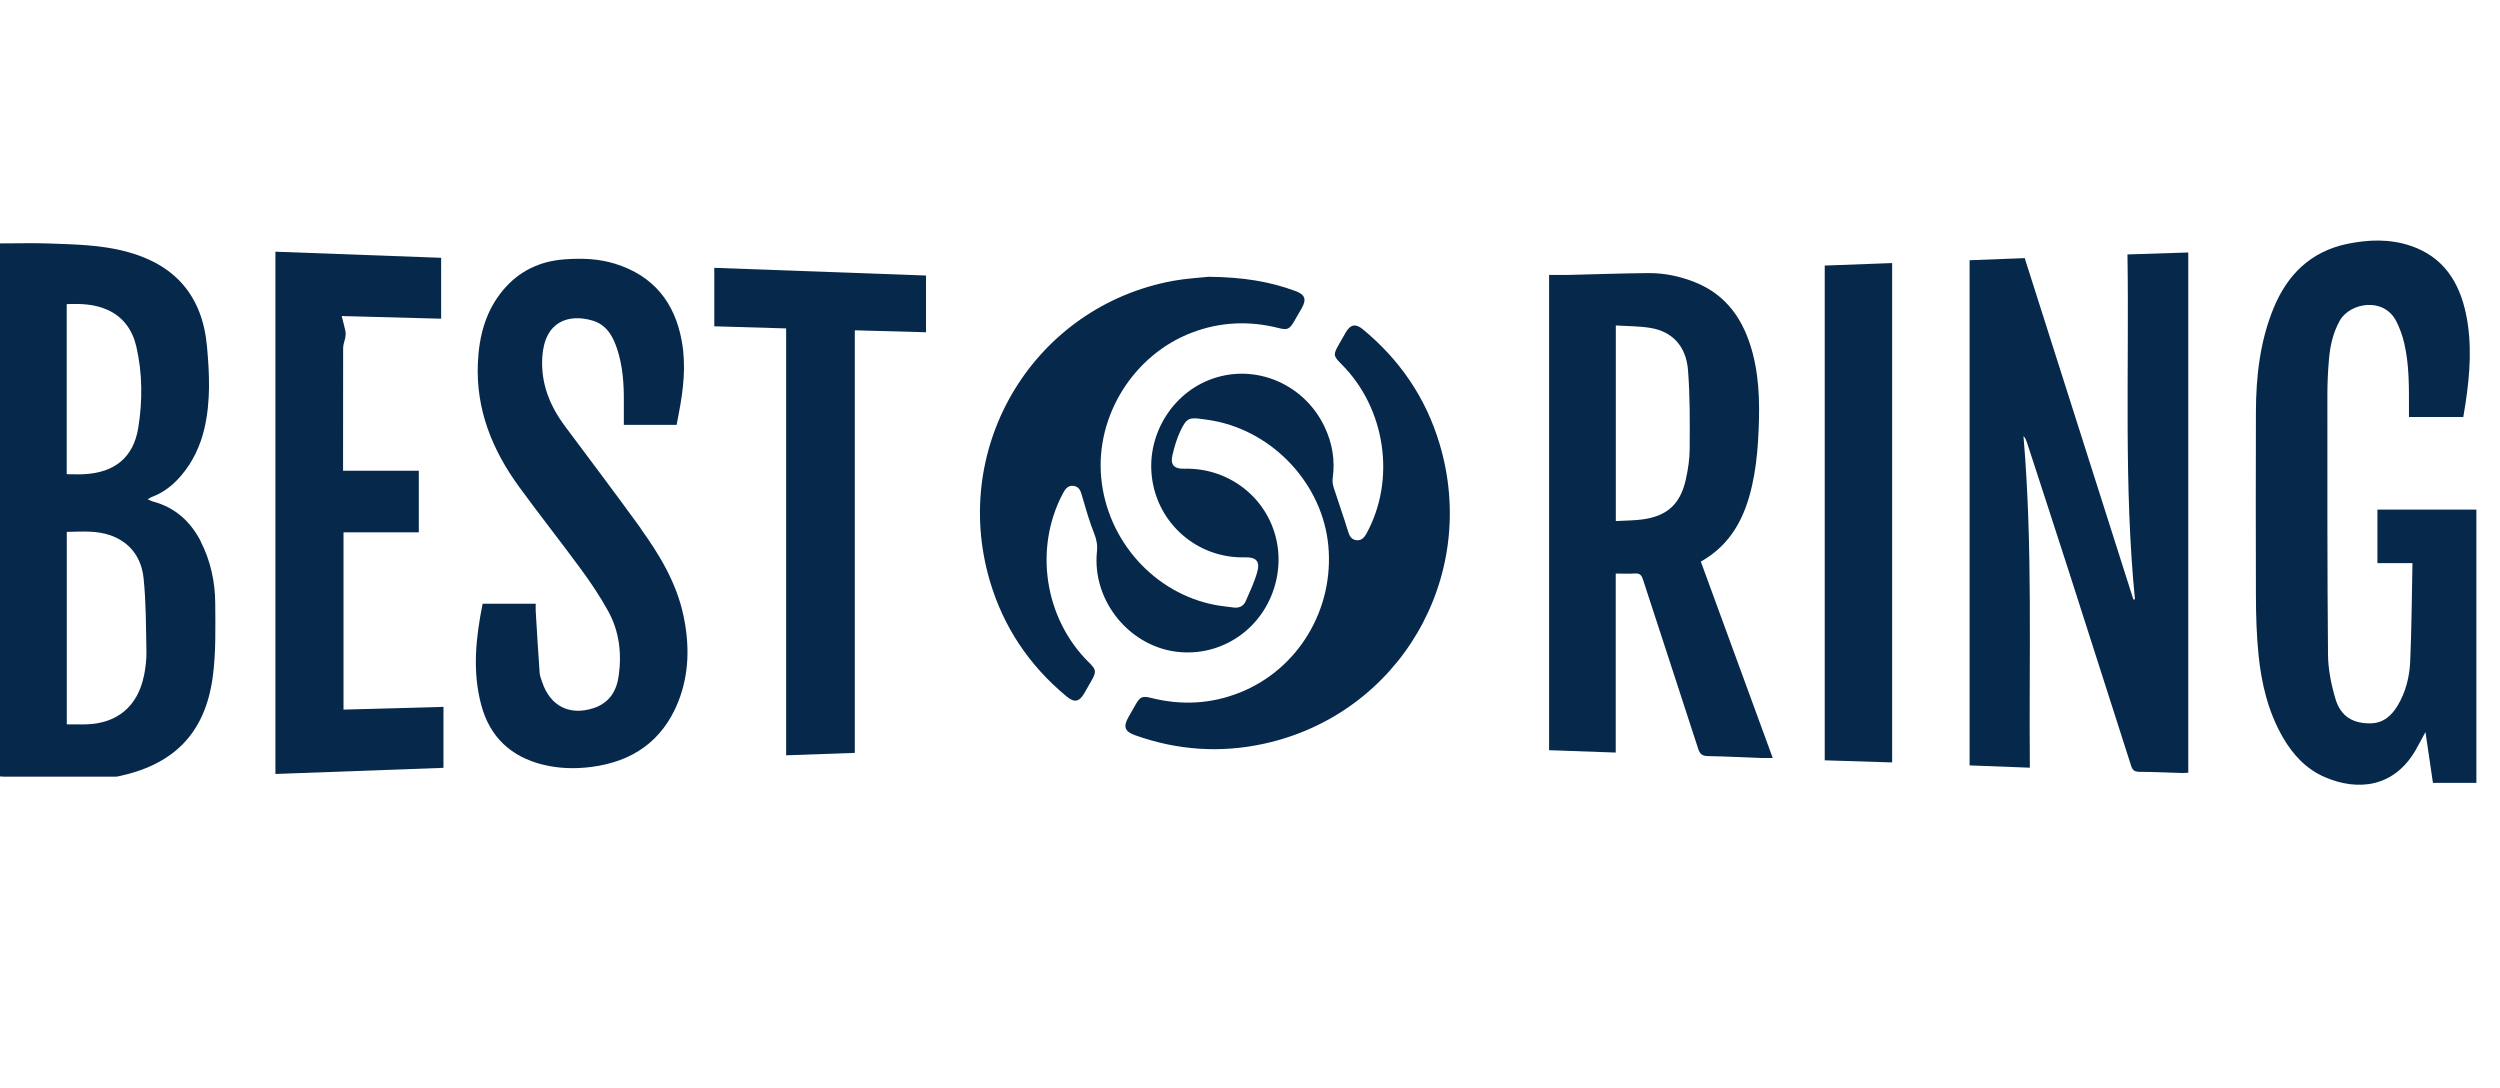
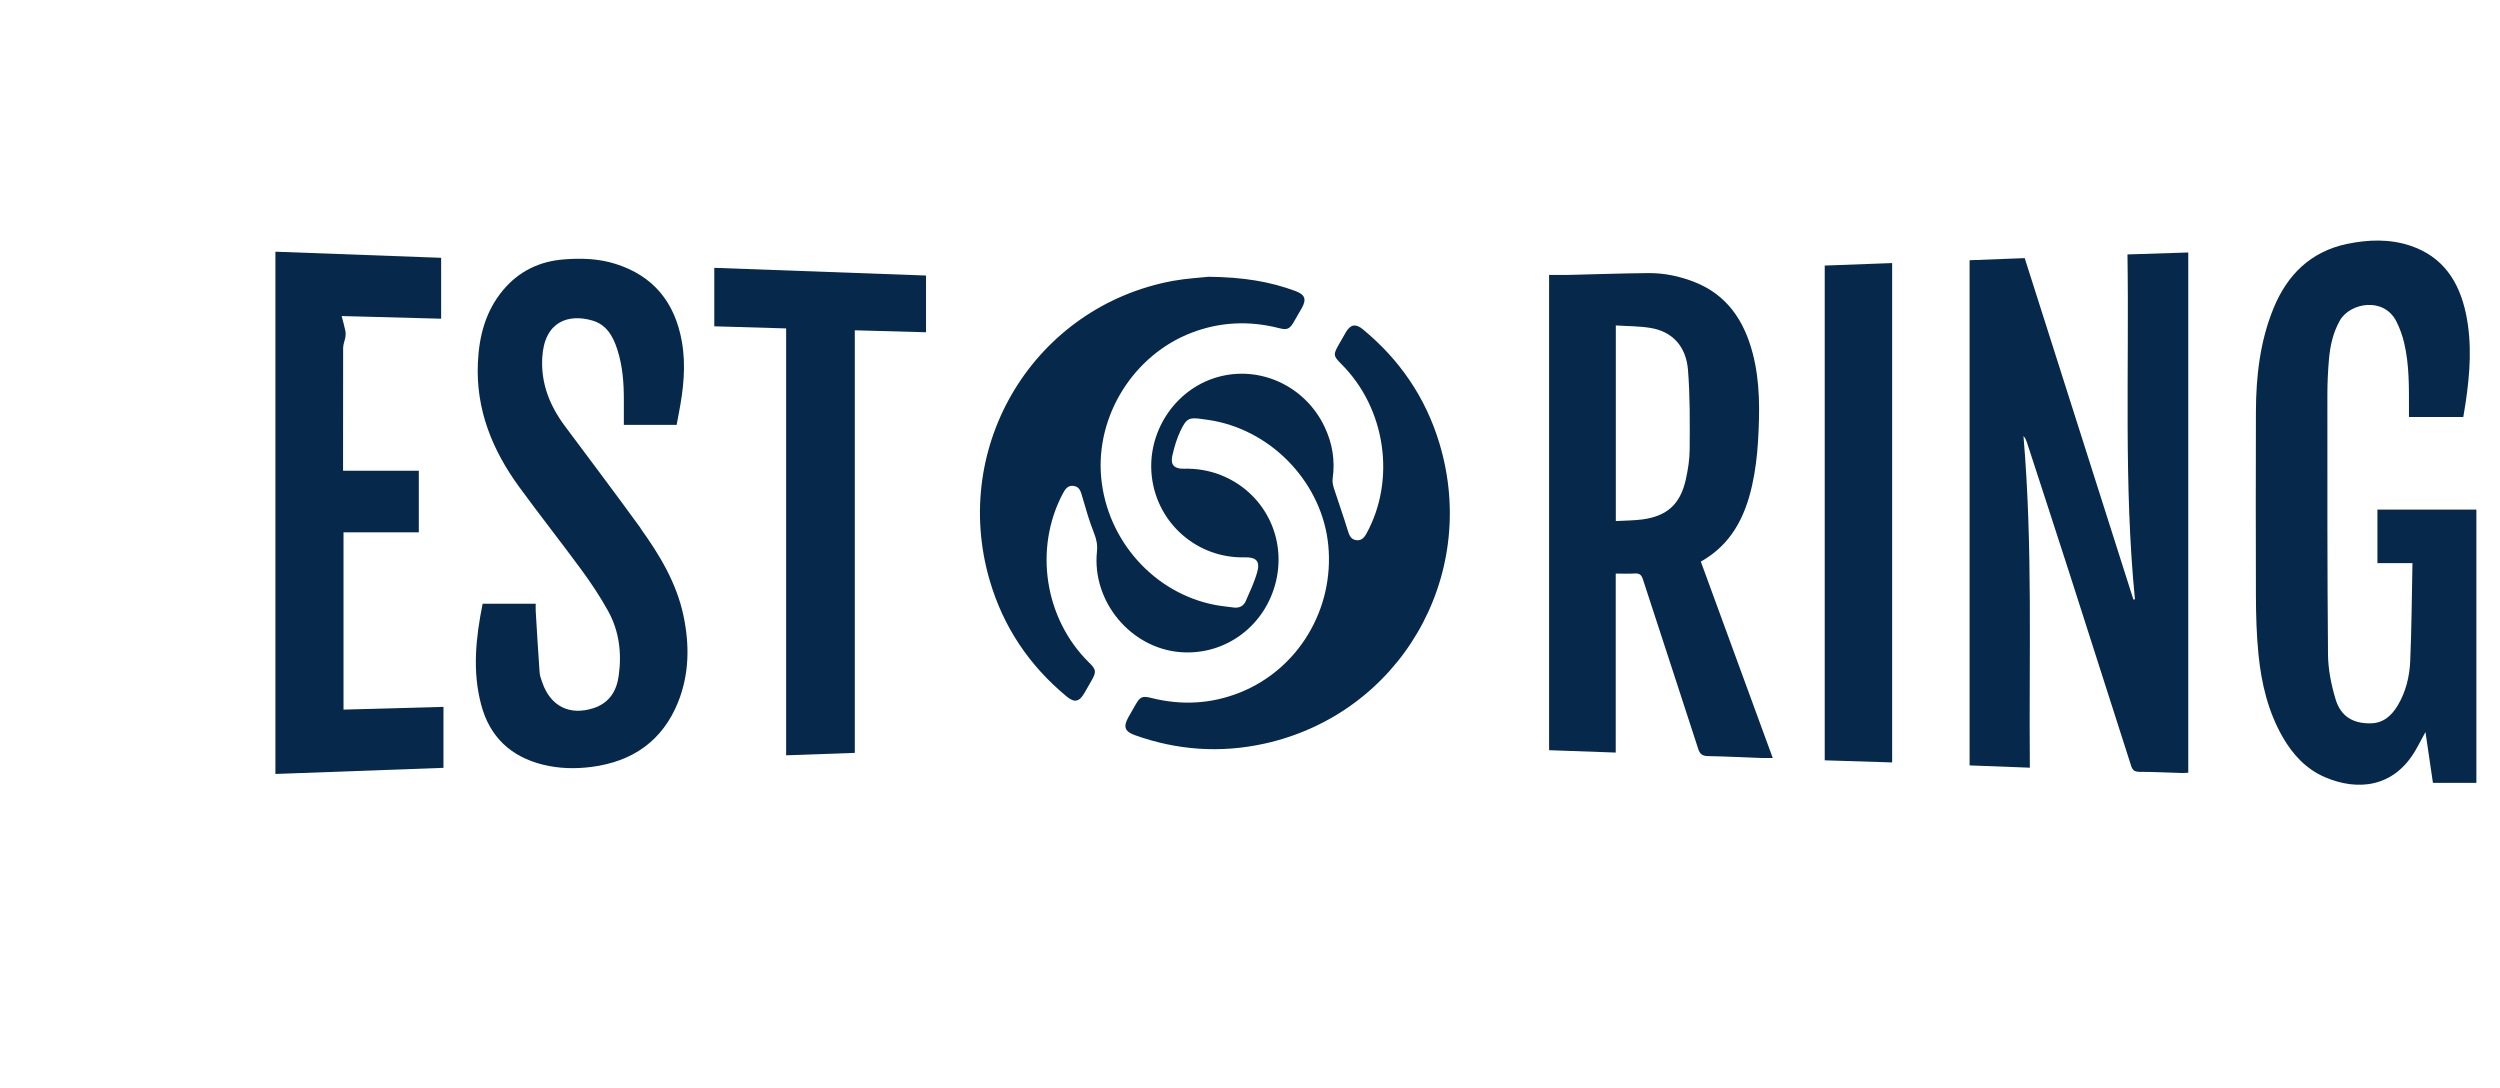
<svg xmlns="http://www.w3.org/2000/svg" width="147" height="64" viewBox="0 0 147 64" fill="none">
  <path d="M80.128 19.357C79.716 19.021 79.414 19.072 79.144 19.523C79.002 19.763 78.865 20.007 78.727 20.251C78.384 20.85 78.393 20.929 78.878 21.413C81.474 24.002 82.091 28.191 80.352 31.366C80.215 31.62 80.036 31.813 79.725 31.758C79.437 31.707 79.341 31.491 79.258 31.219C79.002 30.371 78.7 29.541 78.43 28.698C78.375 28.518 78.334 28.316 78.361 28.131C78.512 27.071 78.343 26.067 77.89 25.108C76.75 22.689 74.058 21.449 71.546 22.187C69.051 22.919 67.403 25.463 67.733 28.076C68.081 30.818 70.429 32.841 73.198 32.772C73.862 32.753 74.104 32.998 73.926 33.633C73.761 34.223 73.496 34.785 73.248 35.348C73.12 35.643 72.859 35.767 72.53 35.721C72.182 35.67 71.829 35.643 71.486 35.578C67.879 34.905 65.087 31.785 64.749 28.071C64.419 24.445 66.653 20.869 70.076 19.56C71.747 18.924 73.45 18.85 75.18 19.288C75.693 19.417 75.83 19.362 76.095 18.896C76.246 18.634 76.402 18.371 76.549 18.108C76.832 17.602 76.732 17.325 76.196 17.122C74.672 16.551 73.088 16.297 71.07 16.274C70.63 16.325 69.793 16.367 68.973 16.514C60.853 18.016 55.869 26.154 58.194 34.127C58.995 36.868 60.524 39.136 62.716 40.951C63.174 41.334 63.462 41.274 63.764 40.748C63.906 40.509 64.044 40.265 64.181 40.02C64.478 39.5 64.46 39.371 64.025 38.947C61.421 36.38 60.785 32.269 62.487 29.035C62.629 28.763 62.794 28.514 63.146 28.574C63.499 28.634 63.554 28.928 63.641 29.219C63.851 29.942 64.057 30.666 64.337 31.366C64.474 31.721 64.543 32.048 64.501 32.422C64.195 35.371 66.492 38.126 69.426 38.348C72.072 38.546 74.429 36.781 75.038 34.14C75.638 31.527 74.283 28.933 71.802 27.942C71.093 27.661 70.36 27.541 69.6 27.56C69.051 27.574 68.813 27.329 68.932 26.799C69.046 26.293 69.193 25.786 69.417 25.32C69.774 24.574 69.93 24.528 70.74 24.648C70.941 24.675 71.147 24.703 71.349 24.74C74.919 25.408 77.766 28.5 78.105 32.076C78.457 35.813 76.347 39.338 72.928 40.712C71.221 41.398 69.472 41.486 67.692 41.039C67.174 40.91 67.042 40.965 66.776 41.426C66.634 41.67 66.497 41.91 66.36 42.154C66.03 42.73 66.131 43.016 66.744 43.232C69.225 44.117 71.761 44.292 74.329 43.73C82.275 41.988 86.994 33.933 84.646 26.094C83.835 23.385 82.302 21.145 80.123 19.353L80.128 19.357Z" fill="#06284B" />
-   <path d="M11.805 31.832C11.196 30.648 10.28 29.832 8.985 29.486C8.898 29.463 8.82 29.417 8.683 29.358C8.807 29.288 8.871 29.238 8.944 29.215C9.63 28.957 10.184 28.514 10.656 27.961C11.347 27.146 11.786 26.206 12.024 25.173C12.39 23.588 12.317 21.975 12.171 20.372C11.905 17.404 10.303 15.561 7.438 14.796C5.937 14.395 4.399 14.372 2.861 14.316C1.918 14.284 0.975 14.312 0 14.312V45.652C0.096 45.661 0.169 45.67 0.238 45.67C2.38 45.67 4.527 45.67 6.669 45.67C6.751 45.67 6.838 45.67 6.921 45.657C10.093 44.998 12.034 43.242 12.505 39.837C12.702 38.399 12.665 36.919 12.656 35.463C12.647 34.201 12.381 32.975 11.8 31.837L11.805 31.832ZM3.923 17.883C4.747 17.851 5.538 17.874 6.289 18.206C7.241 18.62 7.786 19.395 8.015 20.372C8.381 21.952 8.385 23.57 8.129 25.16C7.845 26.901 6.742 27.786 4.953 27.883C4.618 27.901 4.28 27.883 3.923 27.883V17.883ZM8.463 39.735C8.097 41.532 6.889 42.541 5.072 42.592C4.696 42.601 4.325 42.592 3.927 42.592V31.274C4.811 31.261 5.68 31.182 6.523 31.486C7.699 31.915 8.326 32.837 8.445 34.016C8.591 35.44 8.582 36.883 8.61 38.316C8.619 38.786 8.559 39.265 8.468 39.73L8.463 39.735Z" fill="#06284B" />
  <path d="M125.777 45.384C126.624 45.384 127.471 45.43 128.322 45.453C128.436 45.453 128.551 45.444 128.67 45.435V14.846C127.475 14.883 126.308 14.919 125.095 14.961C125.2 21.753 124.871 28.509 125.535 35.242C125.502 35.242 125.475 35.251 125.443 35.251C123.315 28.564 121.186 21.873 119.053 15.178C117.955 15.219 116.893 15.26 115.812 15.302V45.006C116.993 45.052 118.151 45.094 119.355 45.14C119.296 38.615 119.534 32.122 118.98 25.638C119.085 25.753 119.136 25.873 119.177 25.993C120.01 28.546 120.843 31.099 121.667 33.656C122.884 37.44 124.097 41.227 125.306 45.015C125.388 45.273 125.493 45.38 125.777 45.38V45.384Z" fill="#06284B" />
  <path d="M139.793 29.97V33.113H141.853C141.812 35.067 141.803 36.979 141.72 38.892C141.679 39.79 141.464 40.679 140.993 41.468C140.636 42.067 140.16 42.514 139.409 42.532C138.365 42.555 137.637 42.131 137.331 41.113C137.079 40.269 136.896 39.375 136.887 38.5C136.841 33.408 136.85 28.311 136.85 23.219C136.85 22.528 136.882 21.832 136.942 21.141C137.01 20.339 137.18 19.56 137.587 18.841C138.173 17.809 140.178 17.422 140.919 18.924C141.112 19.311 141.263 19.731 141.363 20.155C141.67 21.445 141.647 22.763 141.647 24.081C141.647 24.233 141.647 24.385 141.647 24.519H144.842C144.888 24.228 144.934 23.966 144.975 23.703C145.236 21.961 145.364 20.215 145.002 18.468C144.604 16.556 143.647 15.086 141.72 14.445C140.503 14.04 139.253 14.086 138.022 14.339C135.871 14.786 134.484 16.155 133.674 18.15C132.886 20.086 132.657 22.127 132.648 24.196C132.639 27.814 132.635 31.436 132.648 35.053C132.653 36.196 132.685 37.343 132.799 38.481C132.969 40.186 133.362 41.841 134.227 43.348C134.818 44.375 135.605 45.223 136.695 45.693C138.635 46.532 140.782 46.315 142.059 44.071C142.233 43.767 142.393 43.454 142.617 43.044C142.773 44.09 142.91 45.034 143.057 46.034H145.611V29.965H139.784L139.793 29.97Z" fill="#06284B" />
  <path d="M104.237 44.569C102.823 40.703 101.422 36.882 100.008 33.021C101.775 32.035 102.603 30.422 103.02 28.555C103.212 27.703 103.317 26.827 103.372 25.956C103.473 24.214 103.505 22.473 103.056 20.763C102.553 18.855 101.555 17.344 99.646 16.588C98.767 16.242 97.857 16.049 96.918 16.058C95.367 16.072 93.82 16.127 92.268 16.164C91.874 16.173 91.476 16.164 91.087 16.164V44.112C92.396 44.159 93.682 44.205 95.005 44.251V33.726C95.403 33.726 95.769 33.744 96.131 33.721C96.415 33.703 96.52 33.809 96.607 34.076C97.683 37.394 98.781 40.707 99.852 44.025C99.957 44.352 100.099 44.449 100.429 44.458C101.459 44.477 102.489 44.532 103.514 44.569C103.738 44.578 103.963 44.569 104.233 44.569H104.237ZM99.353 26.376C99.353 26.988 99.257 27.615 99.12 28.219C98.795 29.648 98.026 30.343 96.584 30.541C96.072 30.611 95.55 30.606 95.01 30.638V19.136C95.71 19.182 96.392 19.173 97.056 19.284C98.319 19.491 99.138 20.348 99.253 21.744C99.376 23.284 99.362 24.832 99.353 26.376Z" fill="#06284B" />
  <path d="M37.675 31.066C36.211 29.048 34.709 27.057 33.222 25.062C32.329 23.864 31.798 22.55 31.885 21.025C32.009 18.859 33.464 18.449 34.828 18.846C35.657 19.085 36.046 19.767 36.293 20.537C36.614 21.518 36.687 22.541 36.682 23.569C36.682 24.03 36.682 24.486 36.682 24.984H39.785C39.827 24.758 39.873 24.518 39.918 24.283C40.188 22.887 40.344 21.491 40.092 20.076C39.68 17.767 38.412 16.21 36.169 15.509C35.195 15.205 34.188 15.173 33.181 15.251C31.739 15.357 30.517 15.938 29.578 17.062C28.553 18.293 28.169 19.758 28.1 21.329C27.972 24.076 28.947 26.463 30.526 28.629C31.721 30.269 32.984 31.864 34.183 33.499C34.751 34.274 35.286 35.075 35.748 35.91C36.408 37.094 36.568 38.398 36.38 39.734C36.257 40.642 35.817 41.338 34.902 41.638C33.492 42.098 32.357 41.522 31.881 40.112C31.817 39.928 31.743 39.739 31.73 39.55C31.643 38.352 31.574 37.149 31.501 35.947C31.492 35.794 31.501 35.642 31.501 35.499H28.379C27.976 37.504 27.77 39.467 28.292 41.435C28.796 43.338 30.045 44.499 31.936 44.965C32.874 45.195 33.831 45.218 34.787 45.094C37.186 44.78 38.948 43.578 39.873 41.283C40.536 39.624 40.55 37.9 40.184 36.181C39.776 34.274 38.792 32.633 37.671 31.08L37.675 31.066Z" fill="#06284B" />
  <path d="M26.081 41.564C24.104 41.619 22.149 41.67 20.199 41.725V31.302H24.626V27.68H20.172V27.224C20.172 24.97 20.172 22.712 20.177 20.459C20.177 20.247 20.273 20.035 20.309 19.823C20.328 19.703 20.332 19.578 20.309 19.463C20.254 19.196 20.181 18.933 20.09 18.583C22.122 18.638 24.026 18.689 25.939 18.74V15.159C22.68 15.039 19.444 14.92 16.194 14.8V45.509C19.499 45.389 22.776 45.269 26.076 45.149V41.564H26.081Z" fill="#06284B" />
  <path d="M42 19.187C43.405 19.228 44.797 19.27 46.225 19.311V44.412C47.575 44.366 48.88 44.32 50.262 44.269V19.422C51.69 19.459 53.063 19.495 54.45 19.537V16.201C50.285 16.049 46.138 15.896 42 15.749V19.191V19.187Z" fill="#06284B" />
  <path d="M107.294 44.707C108.626 44.748 109.935 44.79 111.258 44.831V15.468C109.912 15.518 108.612 15.565 107.294 15.615V44.707Z" fill="#06284B" />
</svg>